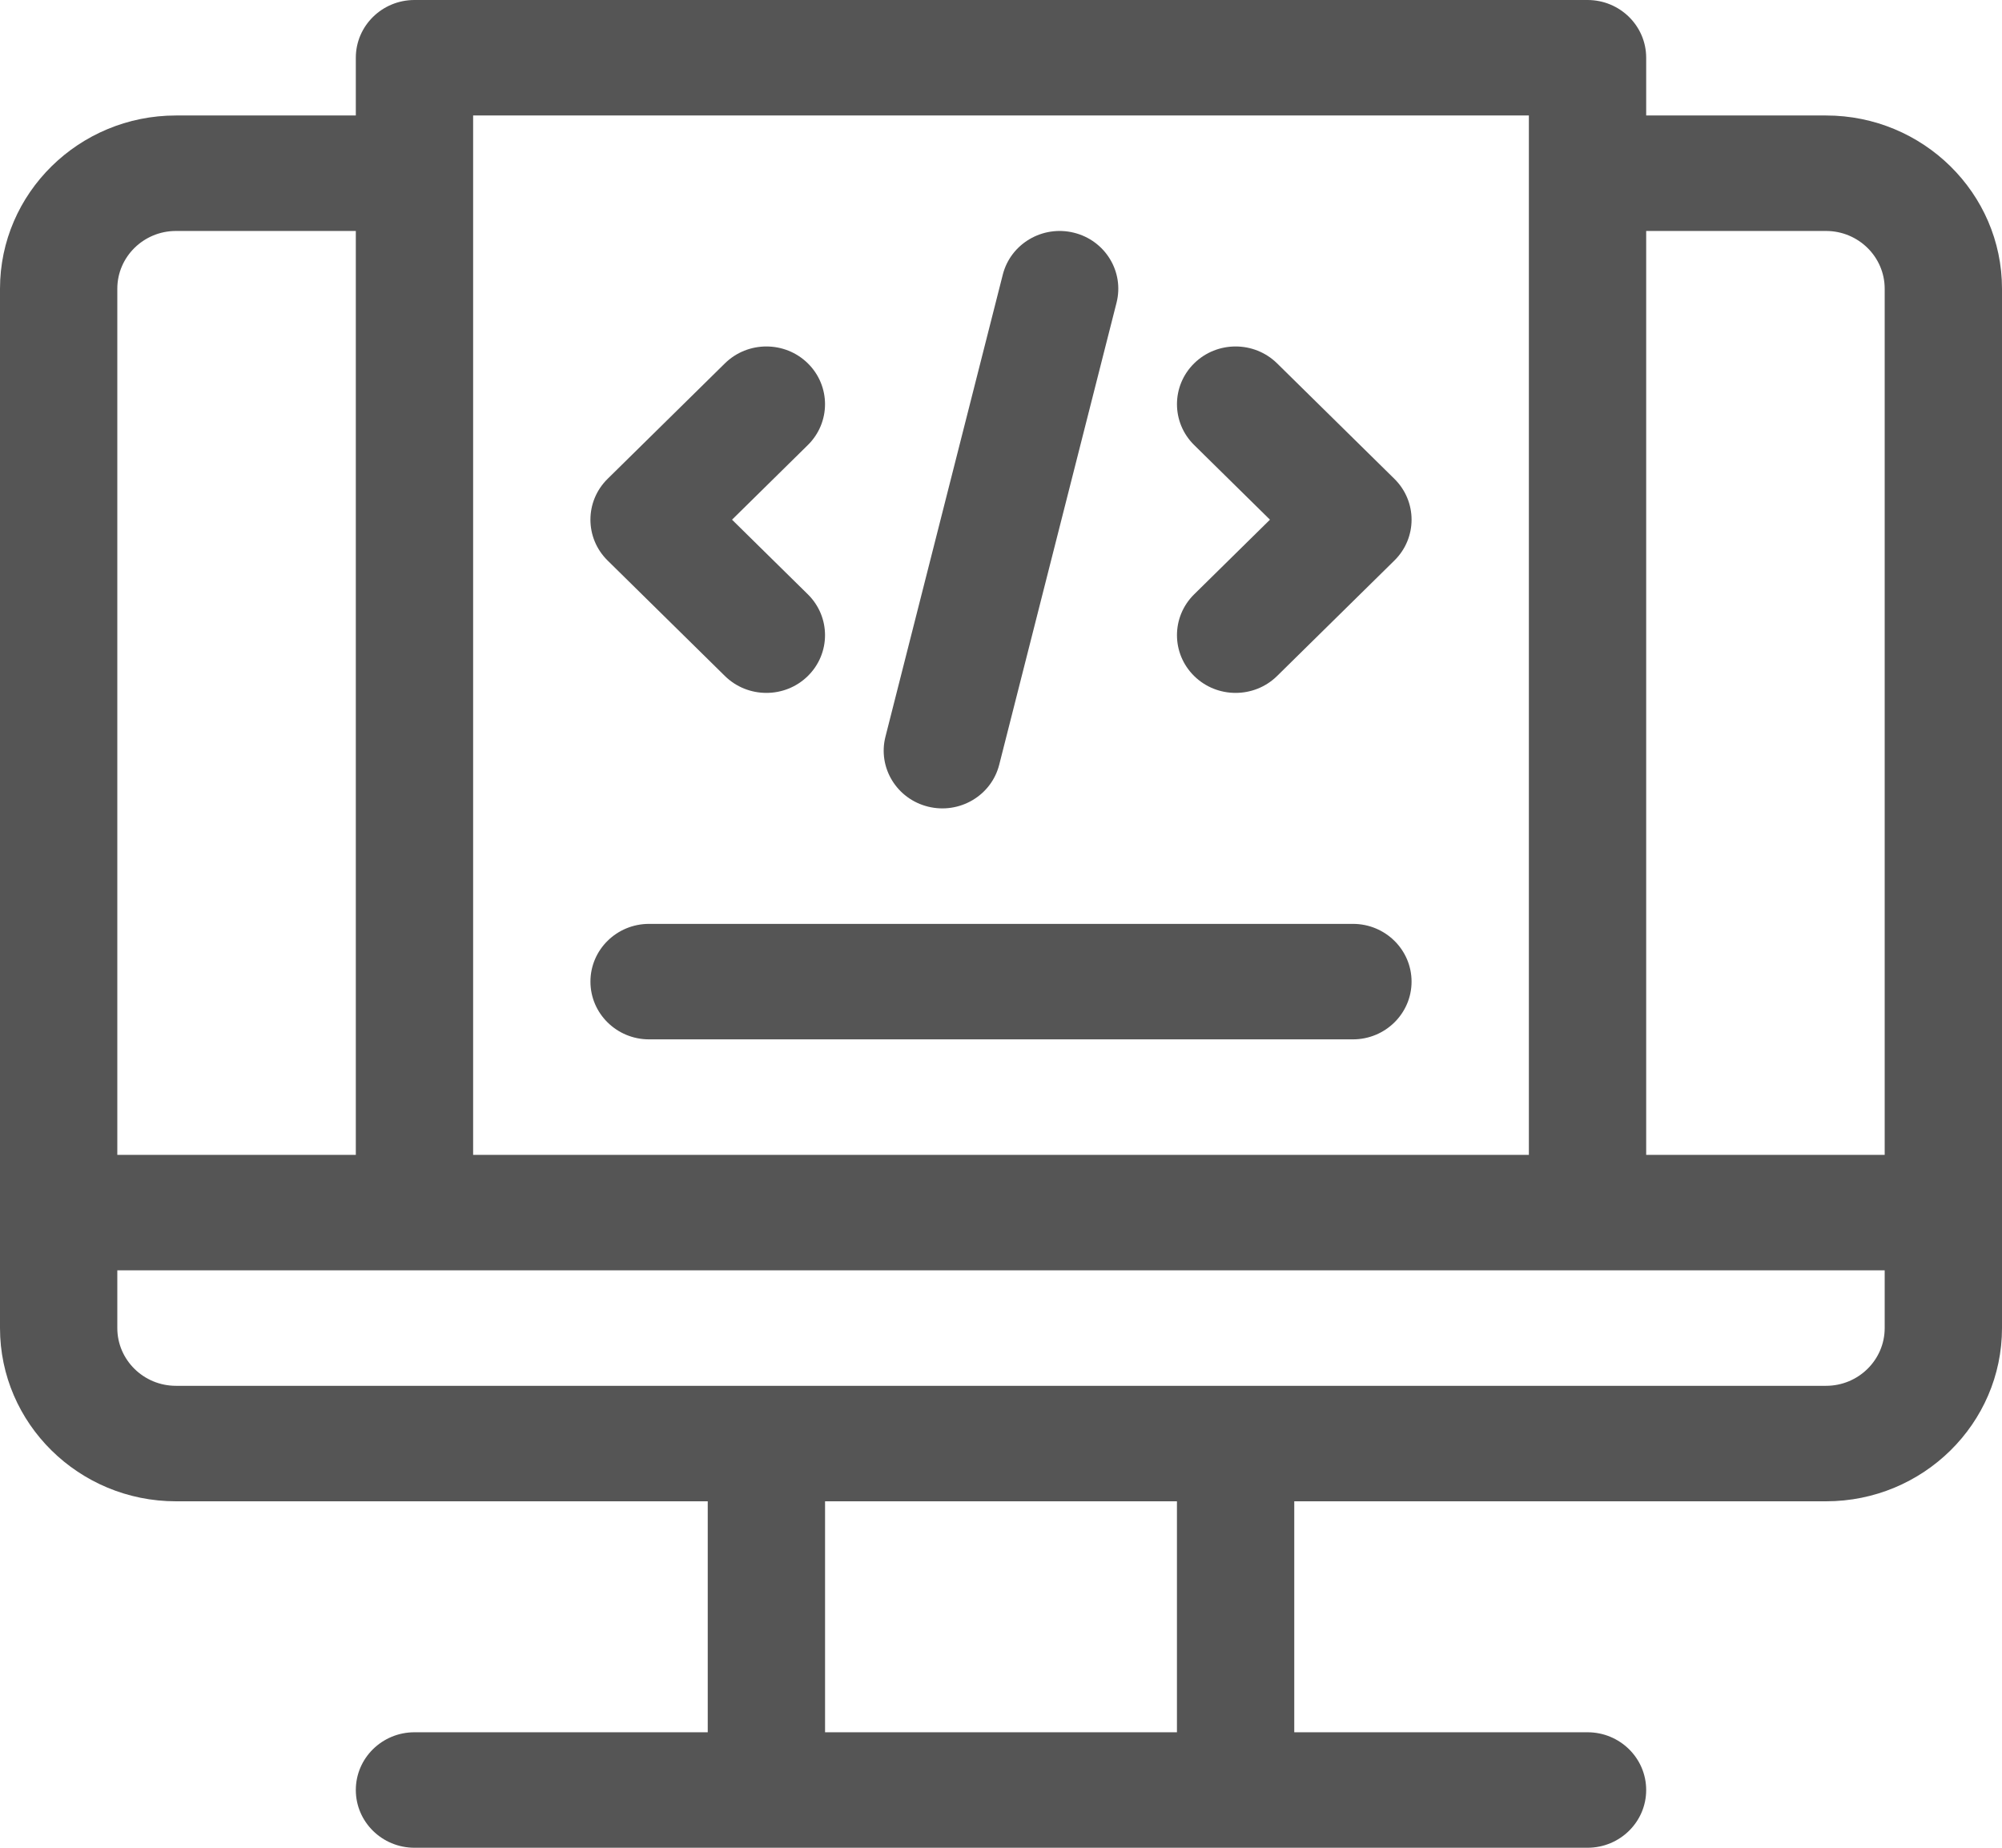
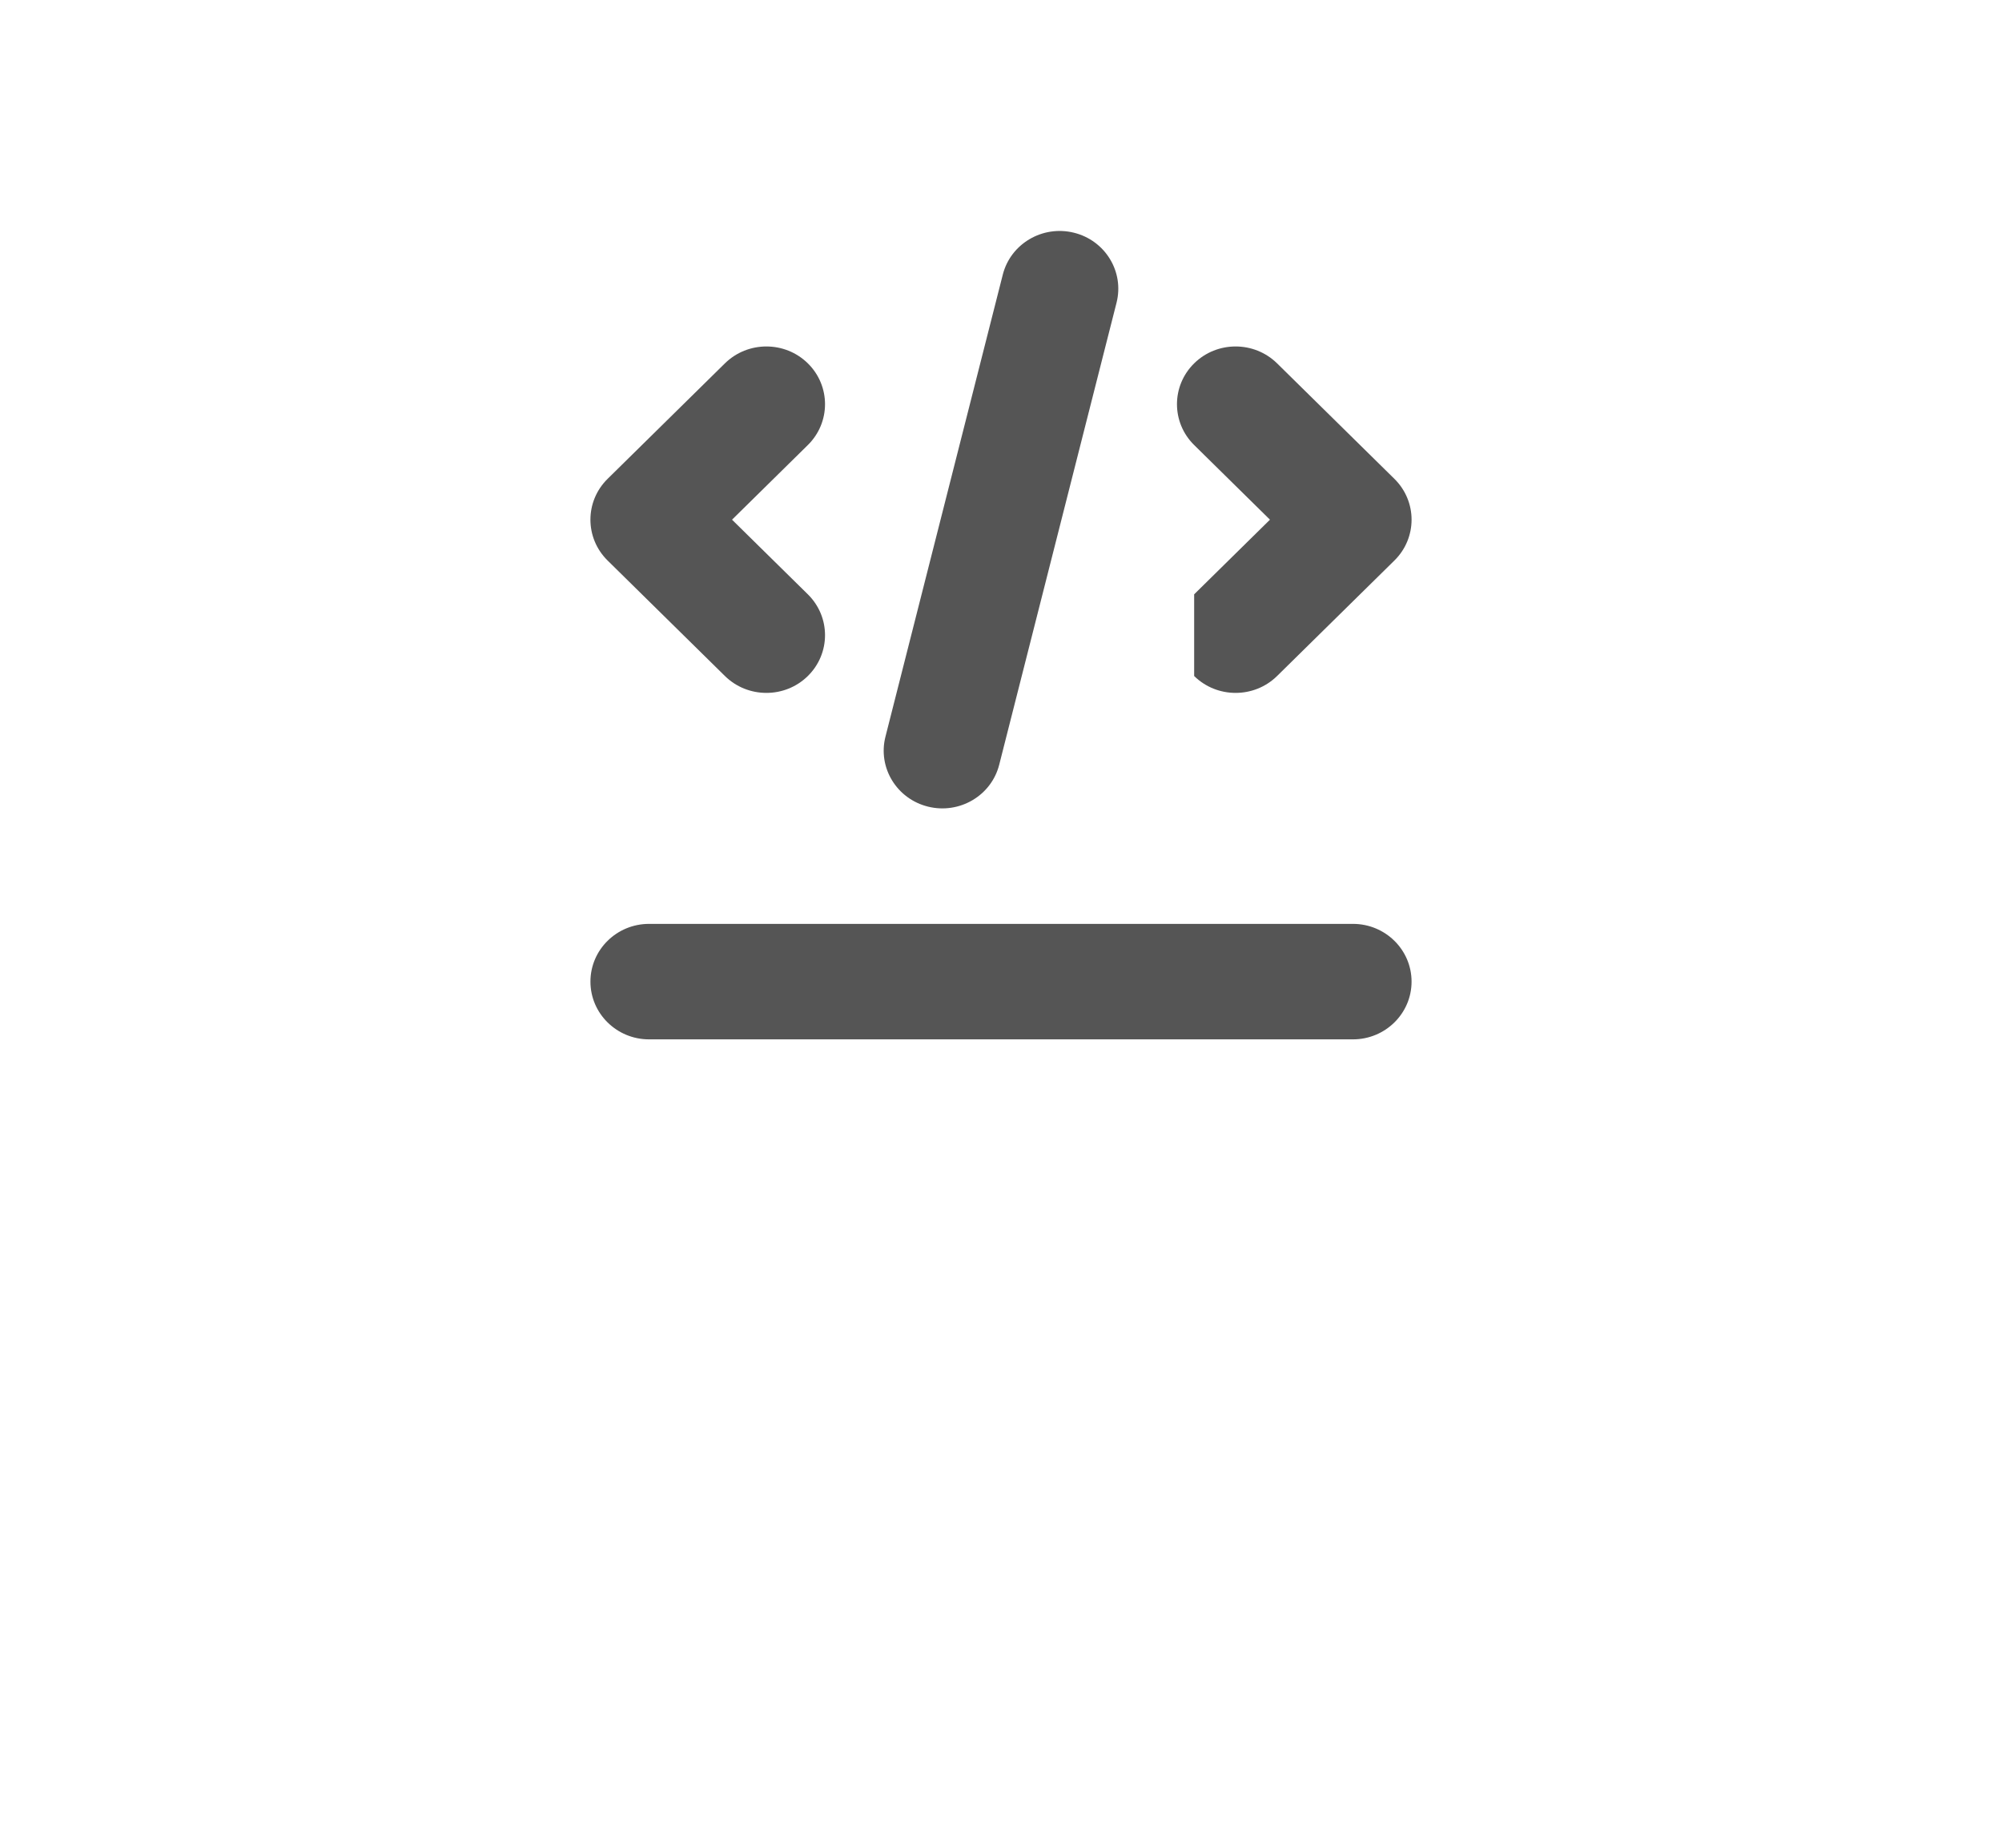
<svg xmlns="http://www.w3.org/2000/svg" width="52" height="48" viewBox="0 0 52 48" fill="none">
  <path d="M18.829 17.561C19.424 18.146 20.389 18.146 20.983 17.561C21.578 16.975 21.578 16.025 20.983 15.439L19.014 13.5L20.983 11.561C21.578 10.975 21.578 10.025 20.983 9.439C20.389 8.854 19.424 8.854 18.829 9.439L15.782 12.439C15.187 13.025 15.187 13.975 15.782 14.561L18.829 17.561Z" fill="#555555" />
-   <path d="M31.017 17.561C31.611 18.146 32.576 18.146 33.171 17.561L36.218 14.561C36.813 13.975 36.813 13.025 36.218 12.439L33.171 9.439C32.576 8.854 31.611 8.854 31.017 9.439C30.422 10.025 30.422 10.975 31.017 11.561L32.986 13.5L31.017 15.439C30.422 16.025 30.422 16.975 31.017 17.561Z" fill="#555555" />
+   <path d="M31.017 17.561C31.611 18.146 32.576 18.146 33.171 17.561L36.218 14.561C36.813 13.975 36.813 13.025 36.218 12.439L33.171 9.439C32.576 8.854 31.611 8.854 31.017 9.439C30.422 10.025 30.422 10.975 31.017 11.561L32.986 13.5L31.017 15.439Z" fill="#555555" />
  <path d="M22.999 19.136C22.794 19.94 23.291 20.754 24.107 20.955C24.92 21.155 25.75 20.671 25.954 19.864L29.001 7.864C29.205 7.06 28.709 6.246 27.893 6.045C27.078 5.844 26.249 6.332 26.046 7.136L22.999 19.136Z" fill="#555555" />
-   <path d="M52 7.5C52 5.019 49.95 3 47.43 3H42.758V1.5C42.758 0.672 42.076 0 41.234 0H10.766C9.924 0 9.242 0.672 9.242 1.5V3H4.57C2.05 3 0 5.019 0 7.5V34.5C0 36.981 2.05 39 4.57 39H18.383V45H10.766C9.924 45 9.242 45.672 9.242 46.5C9.242 47.328 9.924 48 10.766 48H41.234C42.076 48 42.758 47.328 42.758 46.5C42.758 45.672 42.076 45 41.234 45H33.617V39H47.43C49.95 39 52 36.981 52 34.5V7.5ZM47.43 6C48.27 6 48.953 6.673 48.953 7.5V30H42.758V6H47.43ZM12.289 3H39.711V30H12.289V3ZM3.047 7.5C3.047 6.673 3.73 6 4.57 6H9.242V30H3.047V7.5ZM30.57 45H21.43V39H30.57V45ZM48.953 34.5C48.953 35.327 48.27 36 47.43 36H4.57C3.73 36 3.047 35.327 3.047 34.5V33H48.953V34.5Z" fill="#555555" />
  <path d="M36.664 25.5C36.664 24.672 35.982 24 35.141 24H16.859C16.018 24 15.336 24.672 15.336 25.5C15.336 26.328 16.018 27 16.859 27H35.141C35.982 27 36.664 26.328 36.664 25.5Z" fill="#555555" />
</svg>